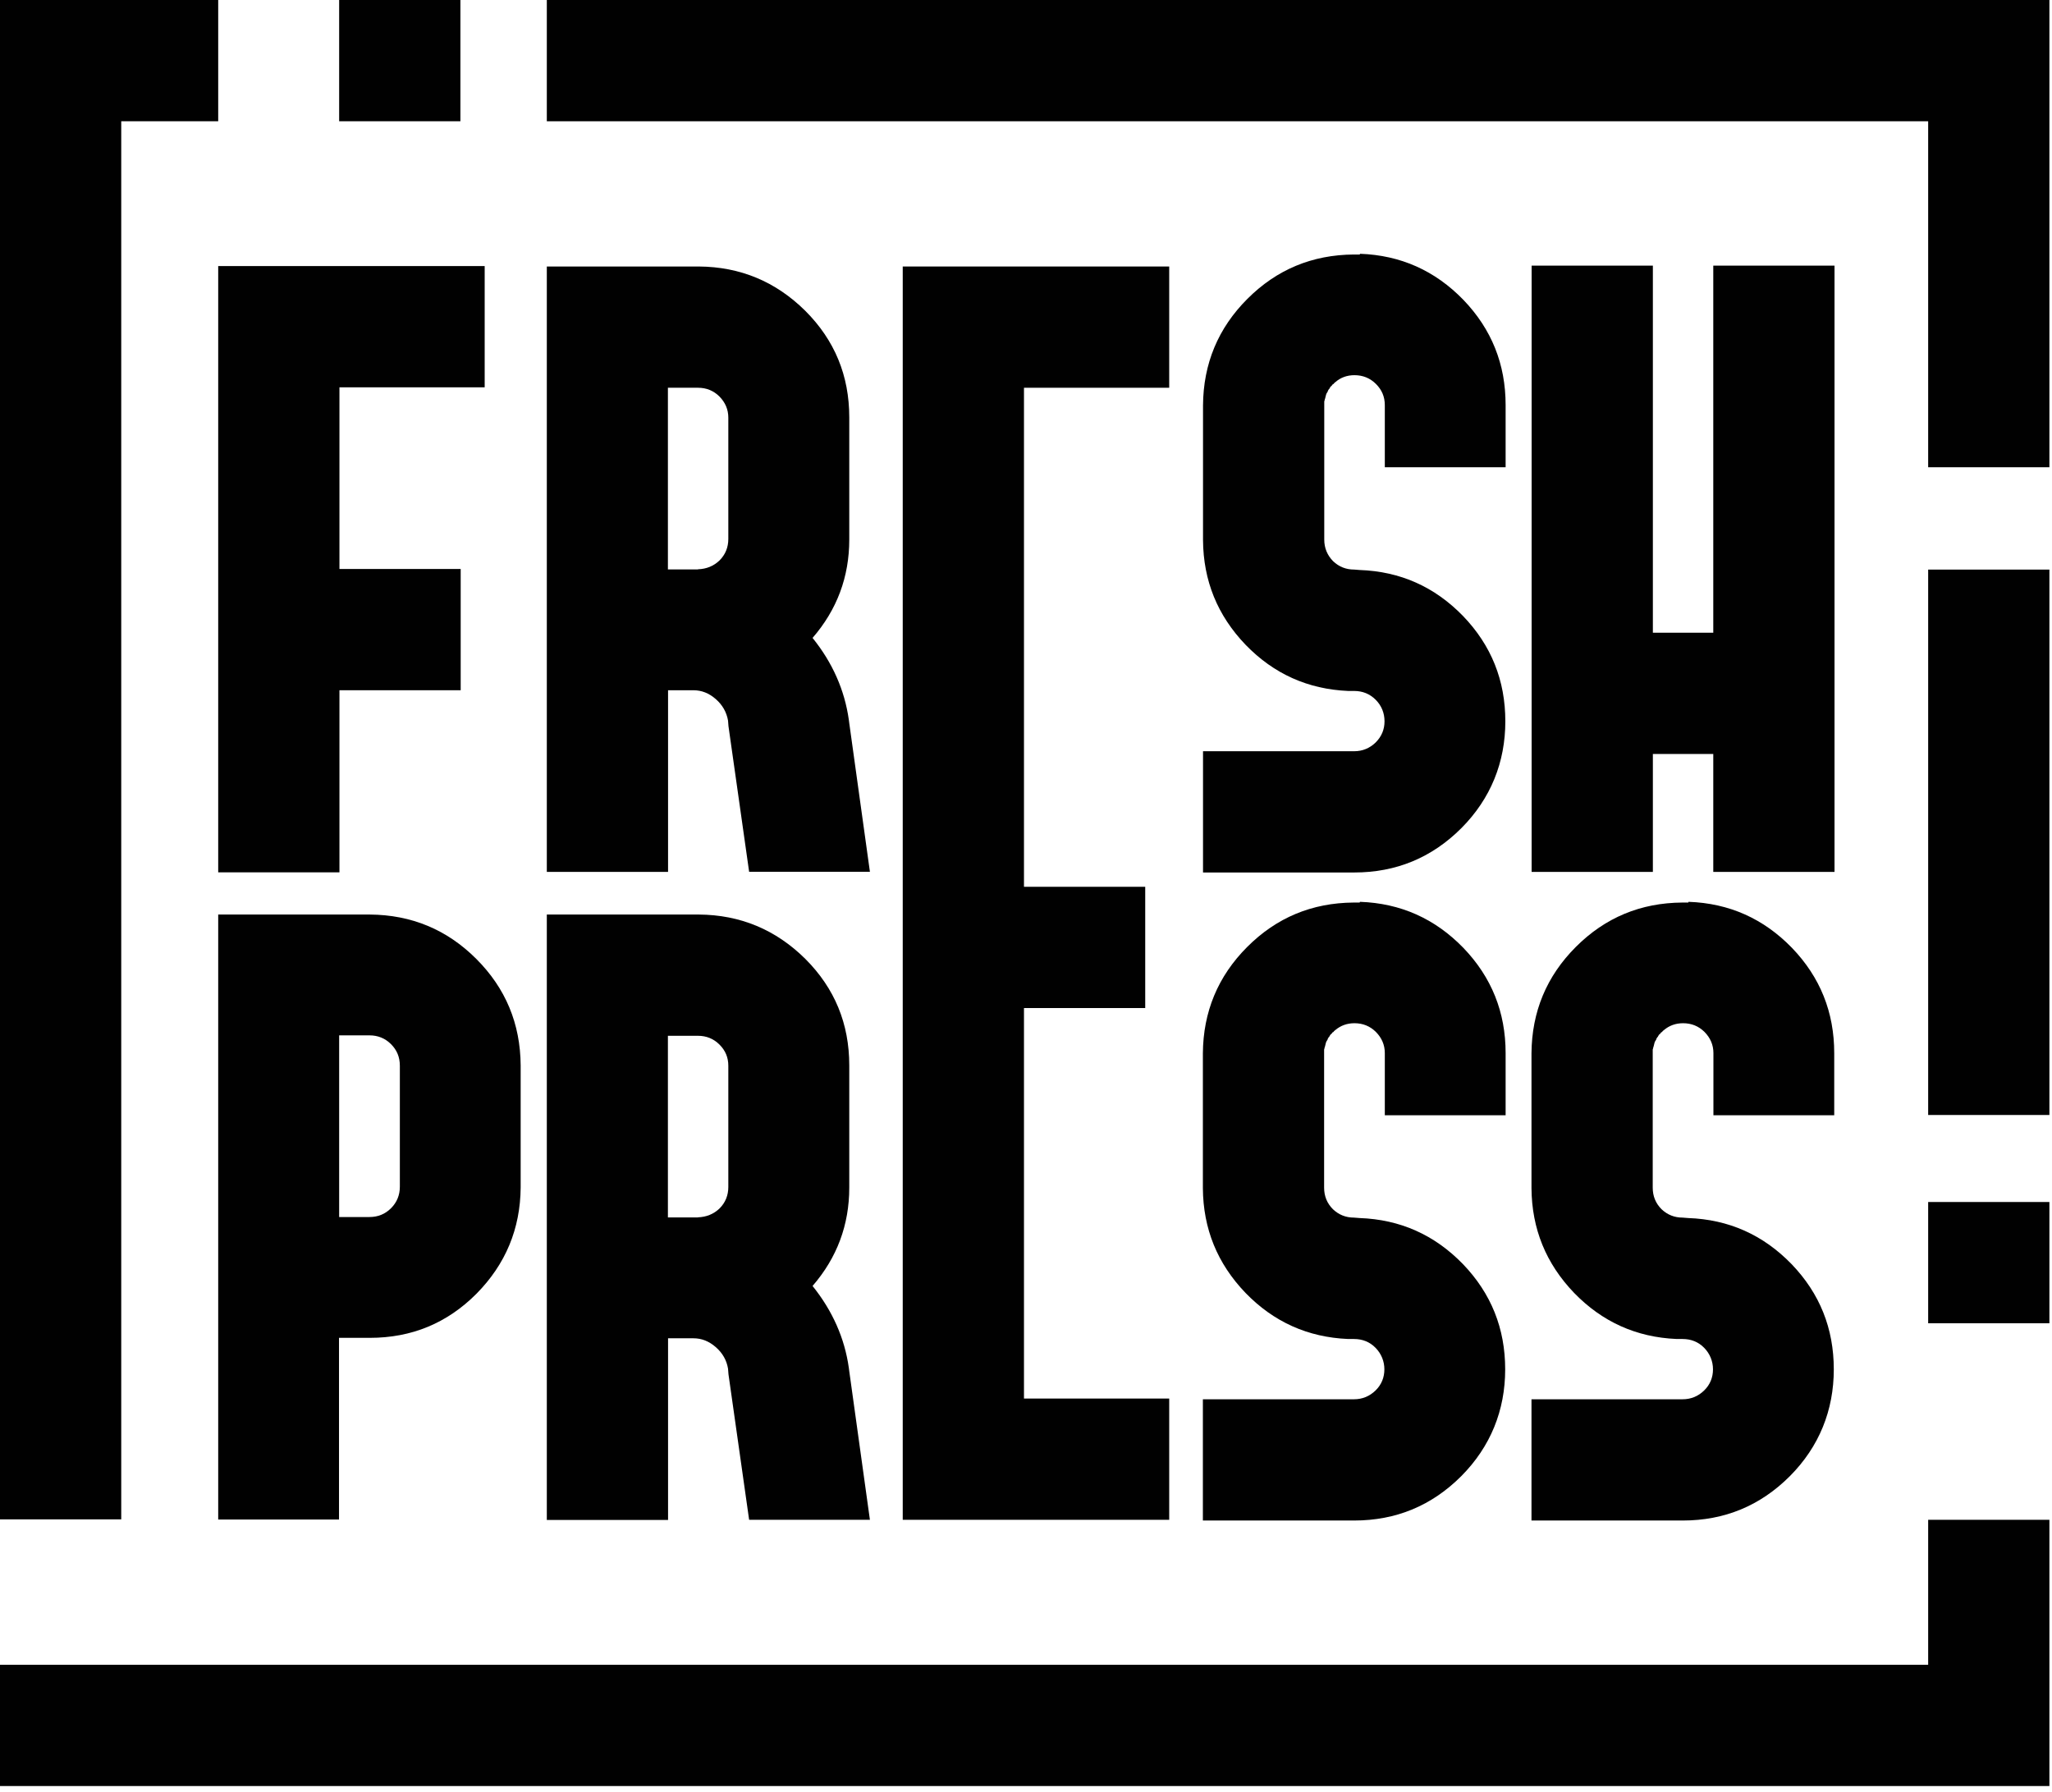
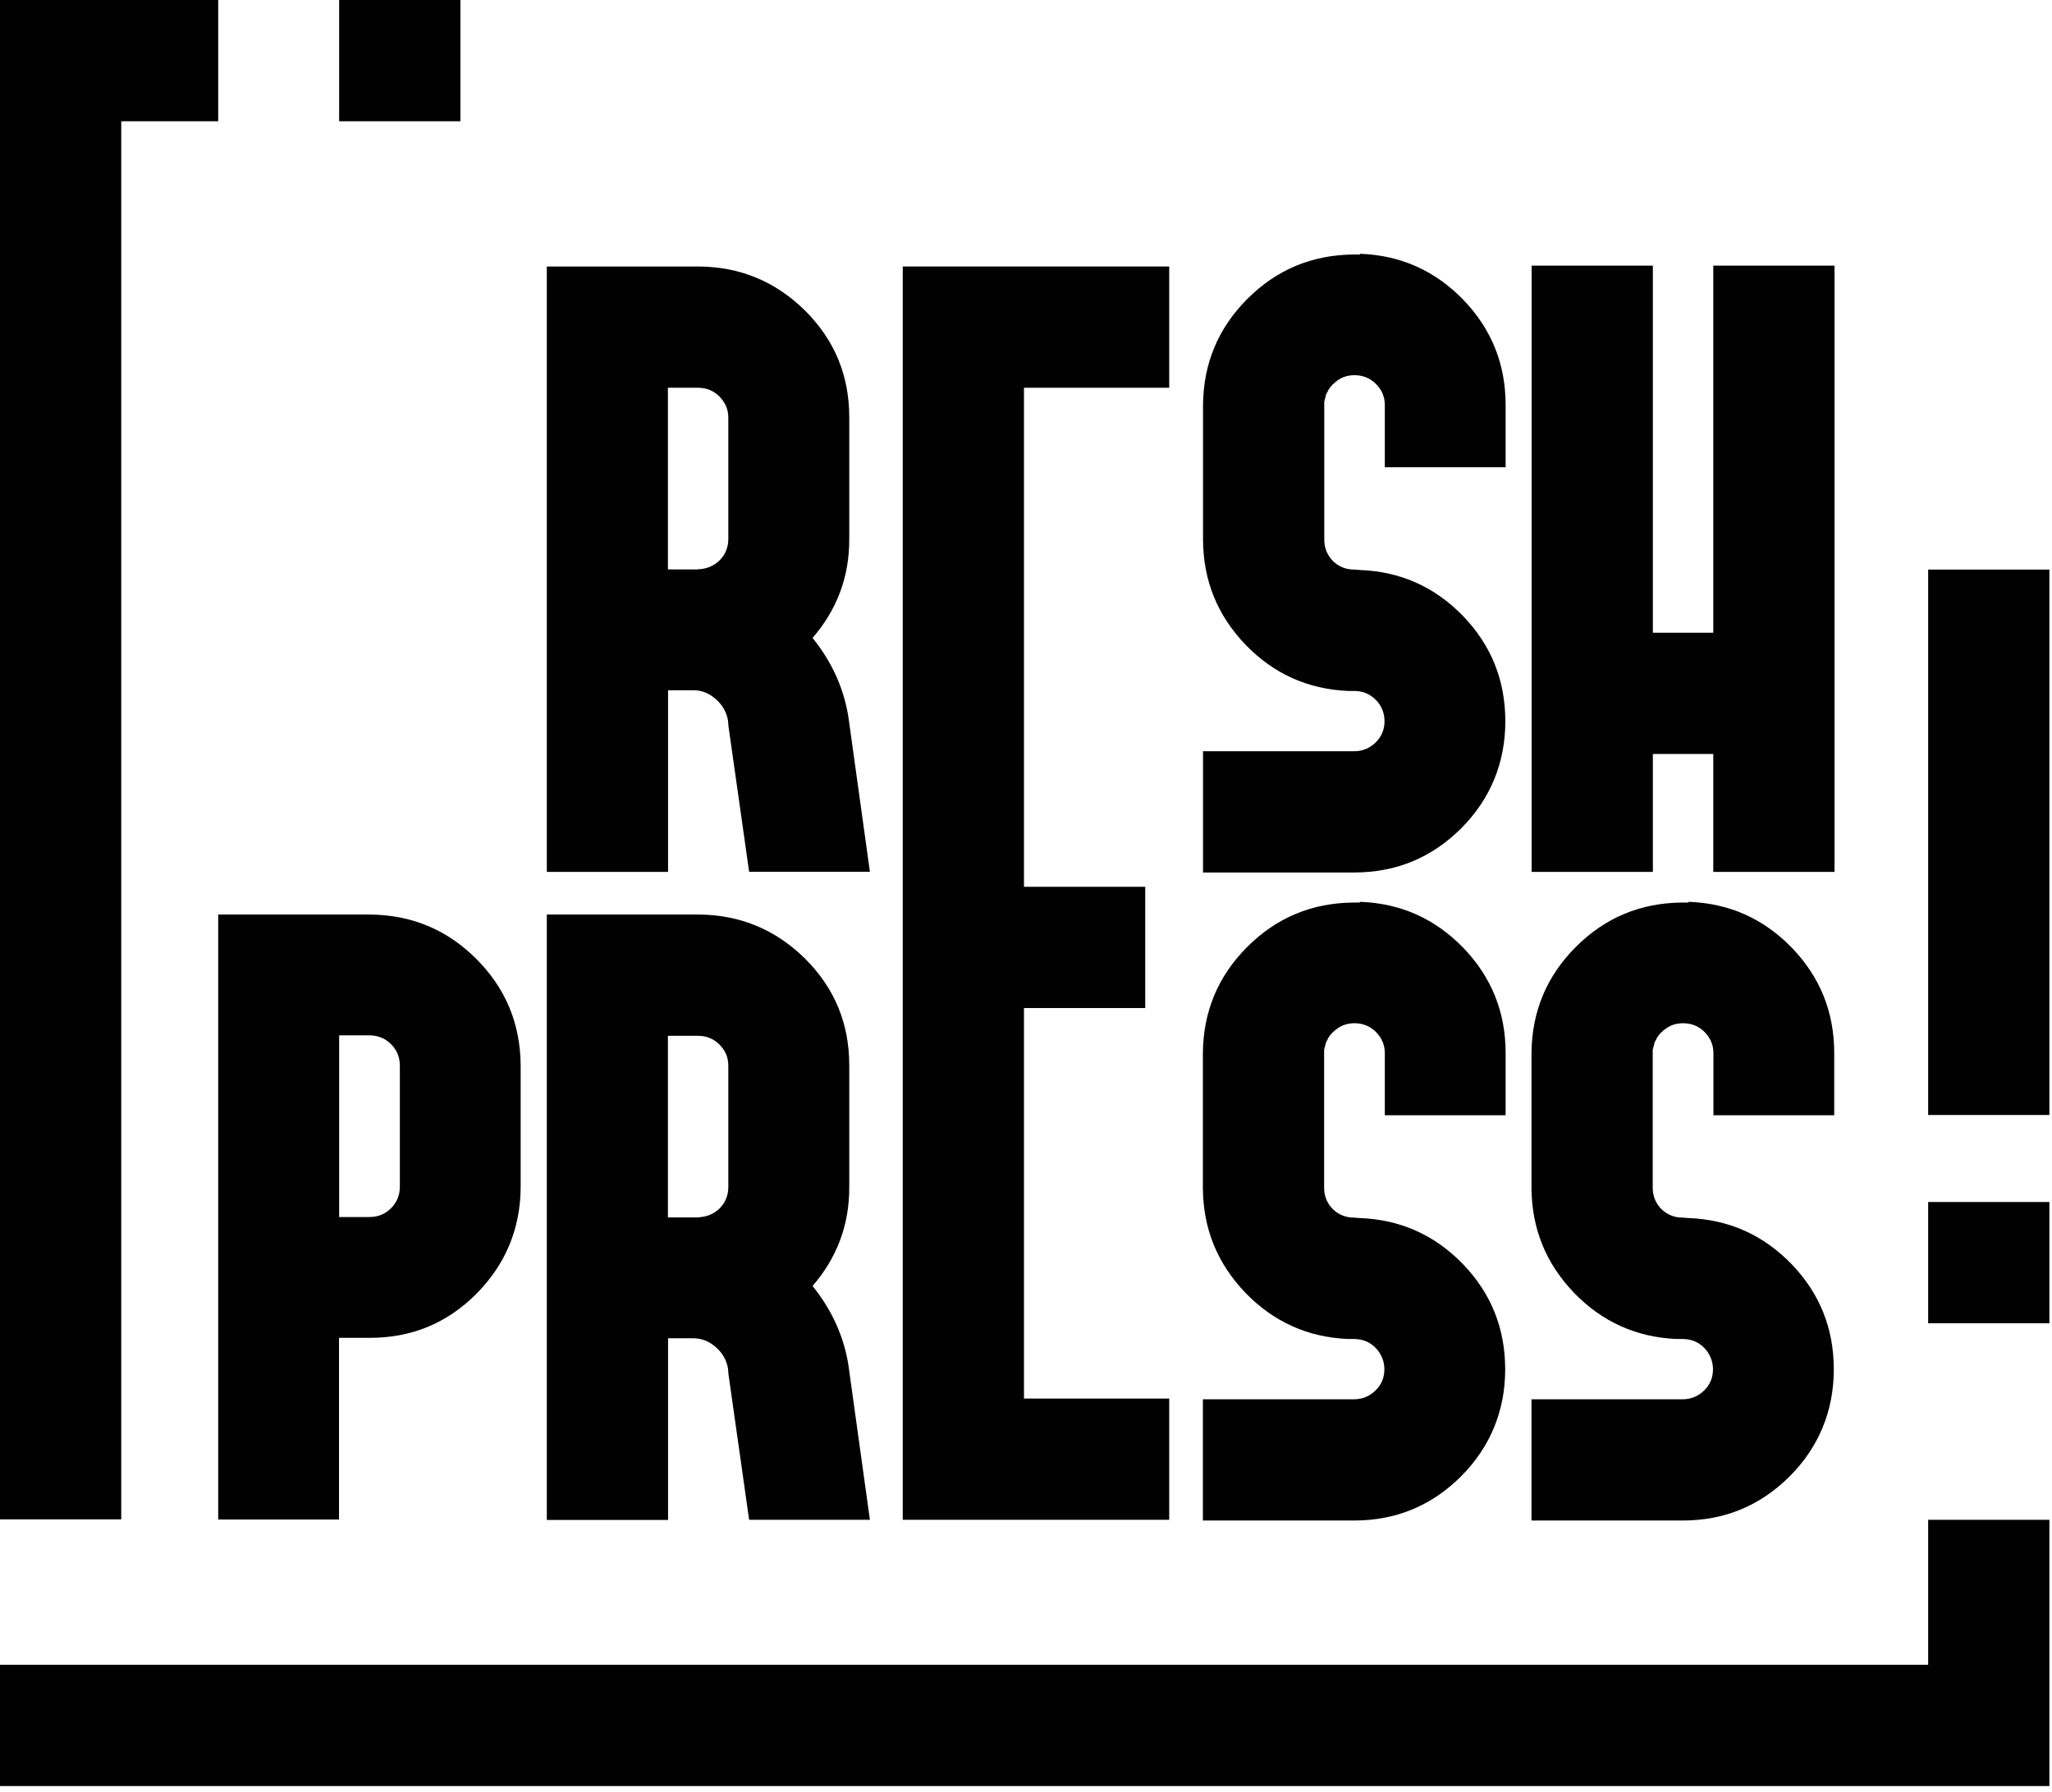
<svg xmlns="http://www.w3.org/2000/svg" width="142" height="124" viewBox="0 0 142 124" fill="none">
  <g clip-path="url(#clip0_1_20)">
    <path d="M126.95 18.38V60.33H118.56V52.17H114.38V60.33H105.99V18.38H114.38V43.78H118.56V18.38H126.95Z" fill="#010101" />
    <path d="M70.86 26.82V61.36H79.25V69.75H70.86V96.77H80.91V105.16H62.47V18.44H80.91V26.83H70.86V26.82Z" fill="#010101" />
-     <path d="M23.49 26.8V39.37H31.88V47.76H23.49V60.36H15.1V18.41H33.54V26.8H23.48H23.49Z" fill="#010101" />
    <path d="M60.2 60.32H51.84L50.41 50.24L50.38 49.86C50.28 49.28 50 48.78 49.53 48.37C49.06 47.96 48.55 47.76 47.98 47.76H46.23V60.33H37.84V18.44H48.36C51.22 18.46 53.68 19.48 55.73 21.51C57.76 23.54 58.77 25.99 58.77 28.88V37.33C58.77 39.92 57.92 42.19 56.23 44.14C57.61 45.85 58.45 47.75 58.74 49.81L58.77 50.04L60.2 60.33V60.32ZM48.3 39.39C48.89 39.37 49.38 39.17 49.79 38.78C50.2 38.37 50.4 37.87 50.4 37.29V28.9C50.4 28.33 50.19 27.85 49.79 27.44C49.38 27.03 48.88 26.83 48.3 26.83H46.22V39.4H48.3V39.39Z" fill="#010101" />
    <path d="M94.11 17.56C96.92 17.66 99.3 18.72 101.27 20.75C103.22 22.78 104.19 25.2 104.19 28.03V32.33H95.83V28.03C95.83 27.46 95.63 26.98 95.22 26.57C94.81 26.16 94.31 25.96 93.73 25.96C93.22 25.96 92.78 26.12 92.42 26.43C92.36 26.47 92.31 26.52 92.27 26.58H92.24C92.24 26.58 92.16 26.67 92.12 26.73H92.09C92.05 26.79 92.02 26.84 92 26.88V26.91H91.97C91.93 26.97 91.9 27.02 91.88 27.06C91.9 27.04 91.9 27.06 91.88 27.09C91.84 27.15 91.81 27.2 91.79 27.24L91.76 27.33L91.73 27.45L91.7 27.57L91.67 27.66C91.67 27.66 91.67 27.72 91.64 27.78V37.34C91.64 37.92 91.85 38.42 92.25 38.83C92.66 39.22 93.15 39.41 93.71 39.41L94.09 39.44C96.9 39.54 99.28 40.6 101.25 42.63C103.2 44.66 104.17 47.08 104.17 49.91C104.17 52.74 103.16 55.26 101.13 57.3C99.08 59.35 96.61 60.37 93.71 60.37H83.25V51.98H93.71C94.29 51.98 94.79 51.77 95.2 51.37C95.61 50.96 95.81 50.47 95.81 49.91C95.81 49.35 95.61 48.83 95.2 48.42C94.79 48.01 94.29 47.81 93.71 47.81H93.3C90.51 47.69 88.15 46.63 86.2 44.62C84.25 42.59 83.27 40.18 83.25 37.37V28.05C83.27 25.17 84.29 22.71 86.32 20.68C88.35 18.65 90.8 17.63 93.69 17.61H94.1L94.11 17.56Z" fill="#010101" />
    <path d="M36.03 82.16C36.01 85.02 34.99 87.48 32.96 89.53C30.93 91.56 28.48 92.57 25.59 92.57H23.46V105.14H15.1V63.28H25.59C28.47 63.3 30.93 64.32 32.96 66.35C34.99 68.38 36.01 70.83 36.03 73.72V82.17V82.16ZM27.67 73.74C27.67 73.15 27.47 72.66 27.06 72.25C26.65 71.84 26.15 71.64 25.57 71.64H23.47V84.21H25.57C26.15 84.21 26.65 84.01 27.06 83.6C27.47 83.19 27.67 82.69 27.67 82.11V73.75V73.74Z" fill="#010101" />
    <path d="M60.2 105.16H51.84L50.41 95.08L50.38 94.7C50.28 94.11 50 93.62 49.53 93.21C49.06 92.8 48.55 92.6 47.98 92.6H46.23V105.17H37.84V63.28H48.36C51.22 63.3 53.68 64.32 55.73 66.35C57.76 68.38 58.77 70.83 58.77 73.72V82.17C58.77 84.76 57.92 87.03 56.23 88.98C57.61 90.7 58.45 92.59 58.74 94.65L58.77 94.88L60.2 105.17V105.16ZM48.3 84.23C48.88 84.21 49.38 84.01 49.79 83.62C50.2 83.21 50.4 82.71 50.4 82.13V73.74C50.4 73.17 50.2 72.69 49.79 72.28C49.38 71.87 48.88 71.67 48.3 71.67H46.22V84.24H48.3V84.23Z" fill="#010101" />
    <path d="M94.11 62.4C96.92 62.5 99.3 63.56 101.27 65.59C103.22 67.62 104.19 70.04 104.19 72.87V77.17H95.83V72.87C95.83 72.3 95.62 71.82 95.22 71.41C94.81 71 94.31 70.8 93.73 70.8C93.22 70.8 92.78 70.96 92.41 71.27C92.35 71.31 92.3 71.36 92.26 71.42H92.23C92.23 71.42 92.15 71.51 92.11 71.57H92.08C92.04 71.63 92.01 71.68 91.99 71.72V71.75H91.96C91.92 71.81 91.89 71.86 91.87 71.9C91.89 71.88 91.89 71.9 91.87 71.93C91.83 71.99 91.8 72.04 91.78 72.08L91.75 72.17L91.72 72.29L91.69 72.41L91.66 72.5C91.66 72.5 91.66 72.56 91.63 72.62V82.18C91.63 82.76 91.83 83.26 92.24 83.67C92.65 84.06 93.14 84.25 93.7 84.25L94.08 84.28C96.89 84.38 99.27 85.44 101.24 87.47C103.19 89.5 104.16 91.92 104.16 94.75C104.16 97.58 103.15 100.1 101.12 102.14C99.07 104.19 96.6 105.21 93.7 105.21H83.24V96.82H93.7C94.28 96.82 94.78 96.61 95.19 96.21C95.6 95.81 95.8 95.31 95.8 94.75C95.8 94.19 95.59 93.67 95.19 93.26C94.79 92.85 94.28 92.65 93.7 92.65H93.29C90.5 92.53 88.14 91.47 86.19 89.46C84.24 87.43 83.26 85.02 83.24 82.21V72.89C83.26 70.01 84.28 67.55 86.31 65.52C88.34 63.49 90.79 62.47 93.68 62.45H94.09L94.11 62.4Z" fill="#010101" />
    <path d="M116.85 62.4C119.66 62.5 122.04 63.56 124.01 65.59C125.96 67.62 126.93 70.04 126.93 72.87V77.17H118.57V72.87C118.57 72.3 118.36 71.82 117.96 71.41C117.55 71 117.05 70.8 116.47 70.8C115.96 70.8 115.52 70.96 115.15 71.27C115.09 71.31 115.04 71.36 115 71.42H114.97C114.97 71.42 114.89 71.51 114.85 71.57H114.82C114.78 71.63 114.75 71.68 114.73 71.72V71.75H114.7C114.66 71.81 114.63 71.86 114.61 71.9C114.63 71.88 114.63 71.9 114.61 71.93C114.57 71.99 114.54 72.04 114.52 72.08L114.49 72.17L114.46 72.29L114.43 72.41L114.4 72.5C114.4 72.5 114.4 72.56 114.37 72.62V82.18C114.37 82.76 114.57 83.26 114.98 83.67C115.39 84.06 115.88 84.25 116.44 84.25L116.82 84.28C119.63 84.38 122.01 85.44 123.98 87.47C125.93 89.5 126.9 91.92 126.9 94.75C126.9 97.58 125.89 100.1 123.86 102.14C121.81 104.19 119.34 105.21 116.44 105.21H105.98V96.82H116.44C117.02 96.82 117.52 96.61 117.93 96.21C118.34 95.81 118.54 95.31 118.54 94.75C118.54 94.19 118.33 93.67 117.93 93.26C117.53 92.85 117.02 92.65 116.44 92.65H116.03C113.24 92.53 110.88 91.47 108.93 89.46C106.98 87.43 106 85.02 105.98 82.21V72.89C106 70.01 107.02 67.55 109.05 65.52C111.08 63.49 113.53 62.47 116.42 62.45H116.83L116.85 62.4Z" fill="#010101" />
    <path d="M8.39 105.13V8.39H15.1V0H0V105.13H8.39Z" fill="#010101" />
-     <path d="M37.84 8.39H133.43V32.33H141.82V0H37.84V8.39Z" fill="#010101" />
    <path d="M0 115.19H133.43V105.16H141.82V123.58H0V115.19Z" fill="#010101" />
    <path d="M141.82 39.41H133.43V77.15H141.82V39.41Z" fill="#010101" />
    <path d="M141.82 83.17H133.43V91.56H141.82V83.17Z" fill="#010101" />
    <path d="M31.86 0H23.47V8.39H31.86V0Z" fill="#010101" />
  </g>
  <defs>
    <clipPath id="clip0_1_20">
      <rect width="141.82" height="123.58" fill="white" />
    </clipPath>
  </defs>
</svg>